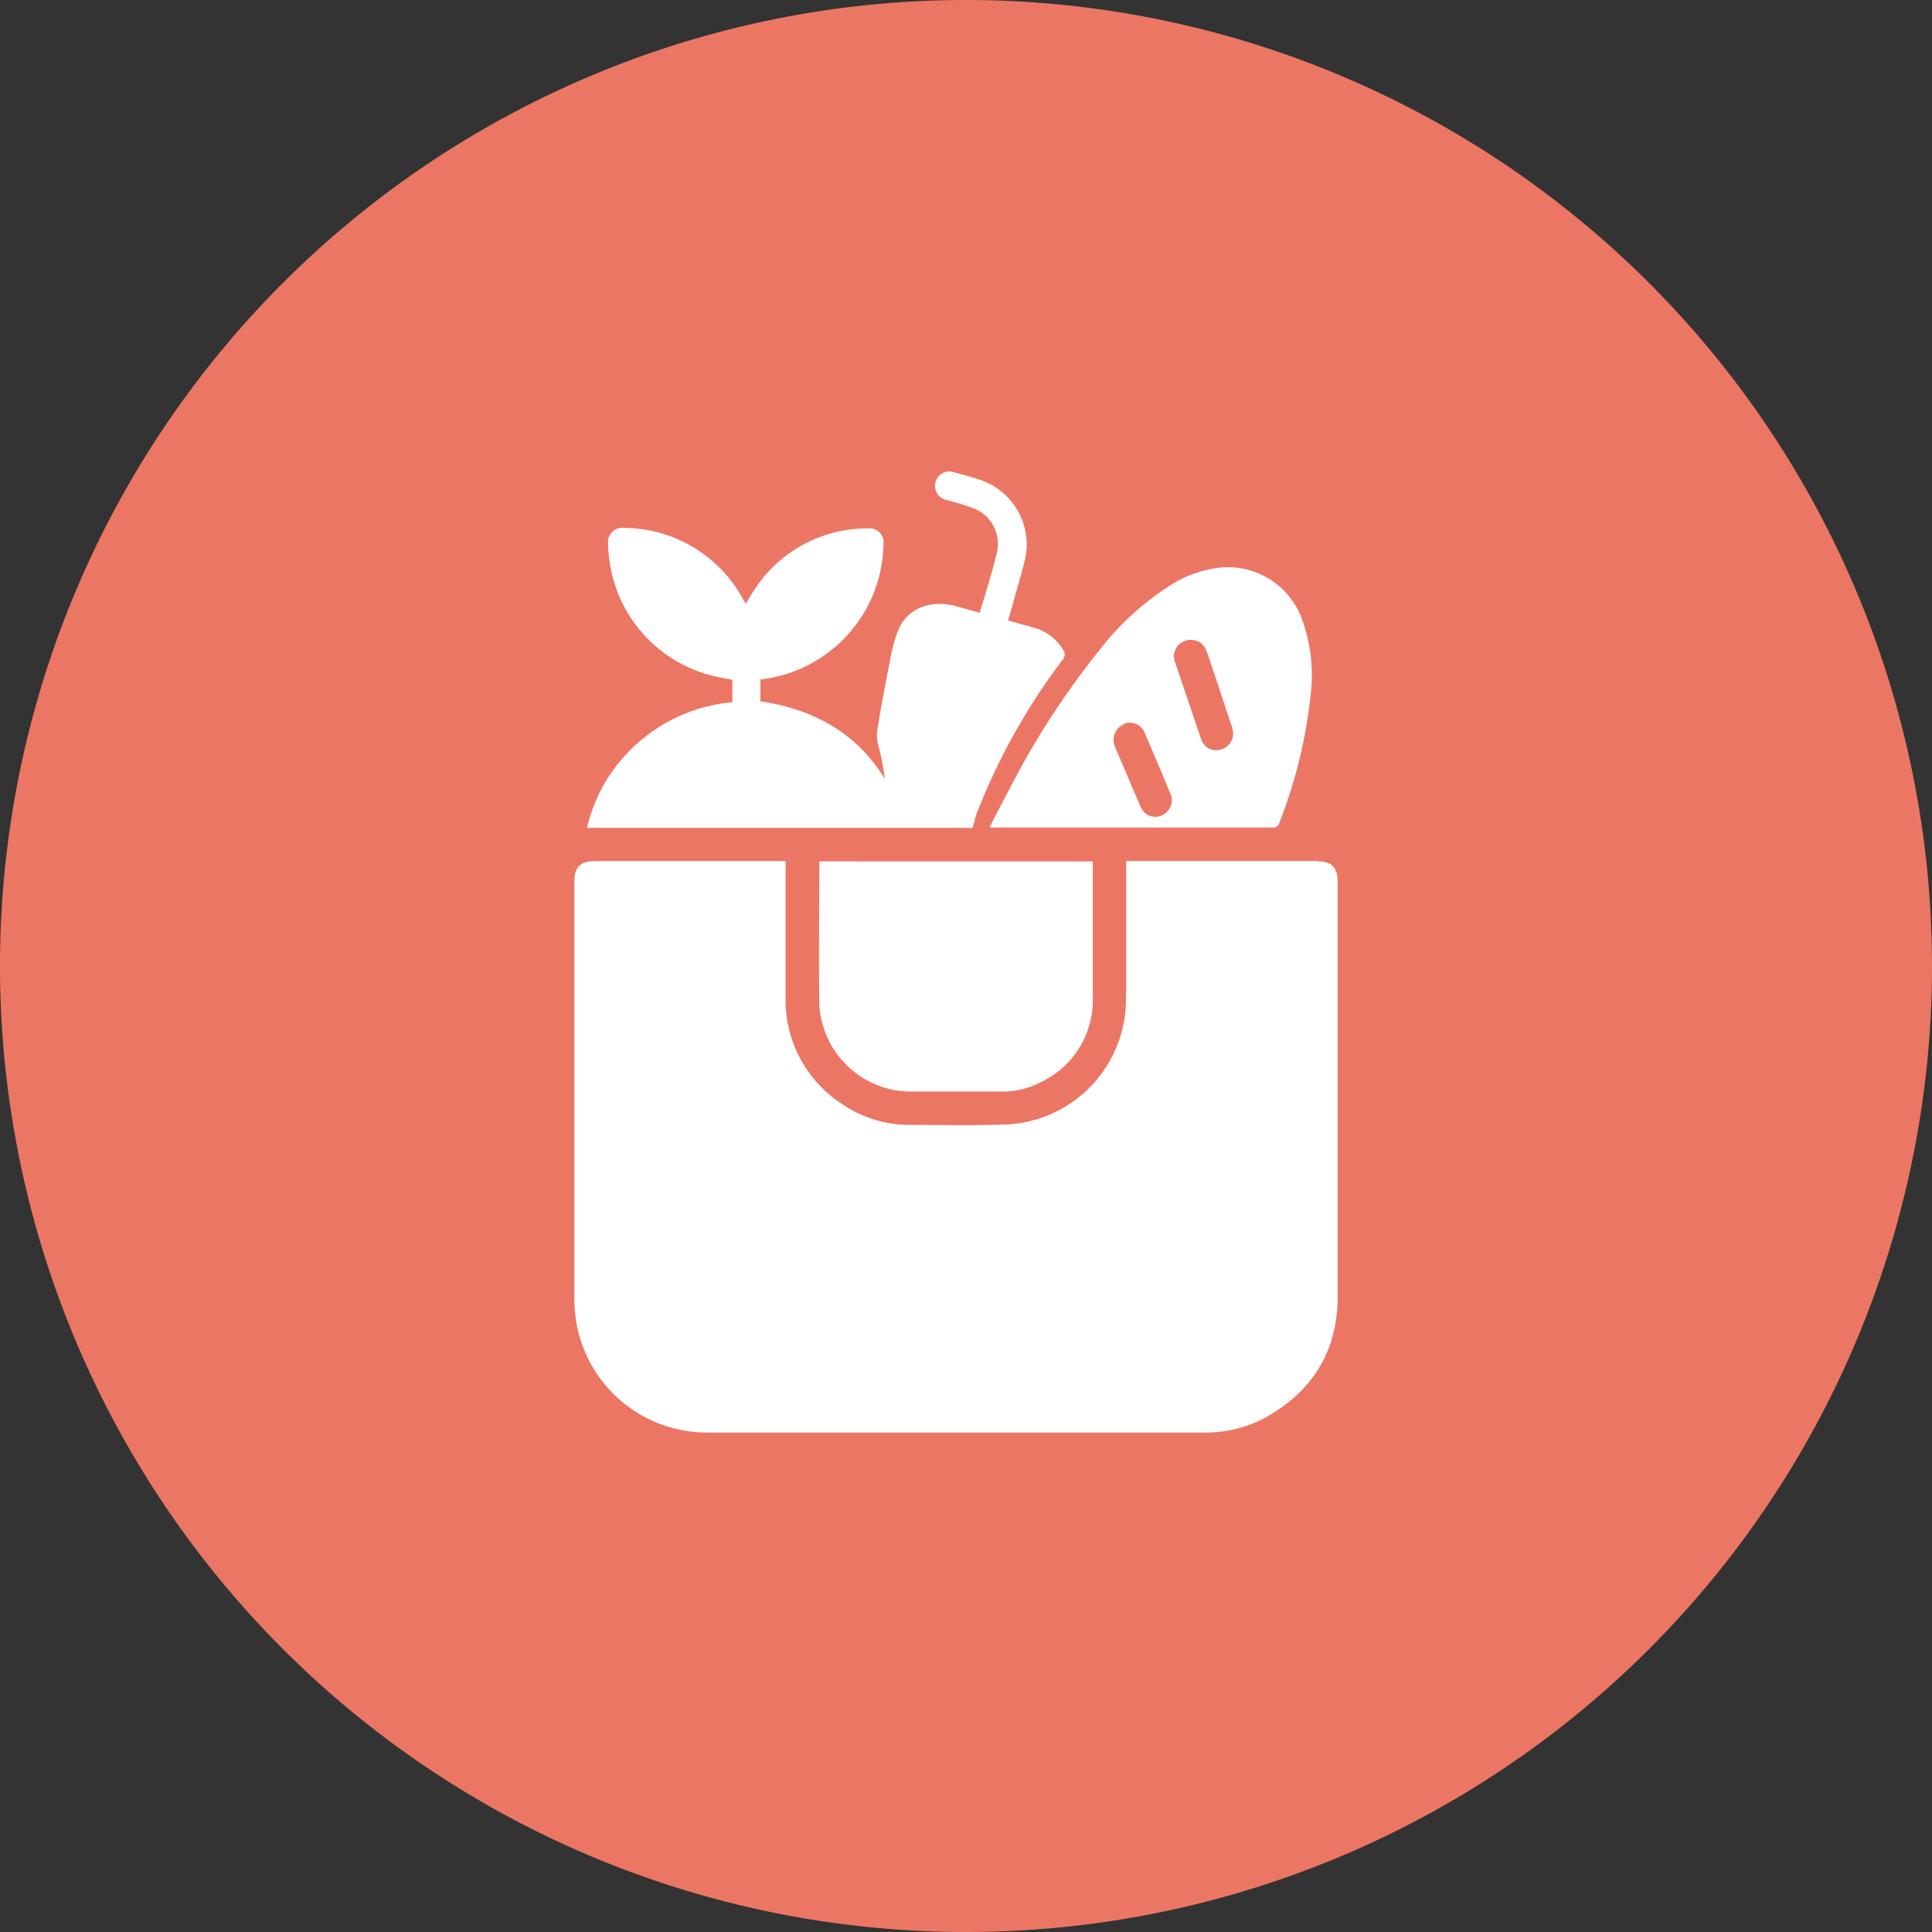
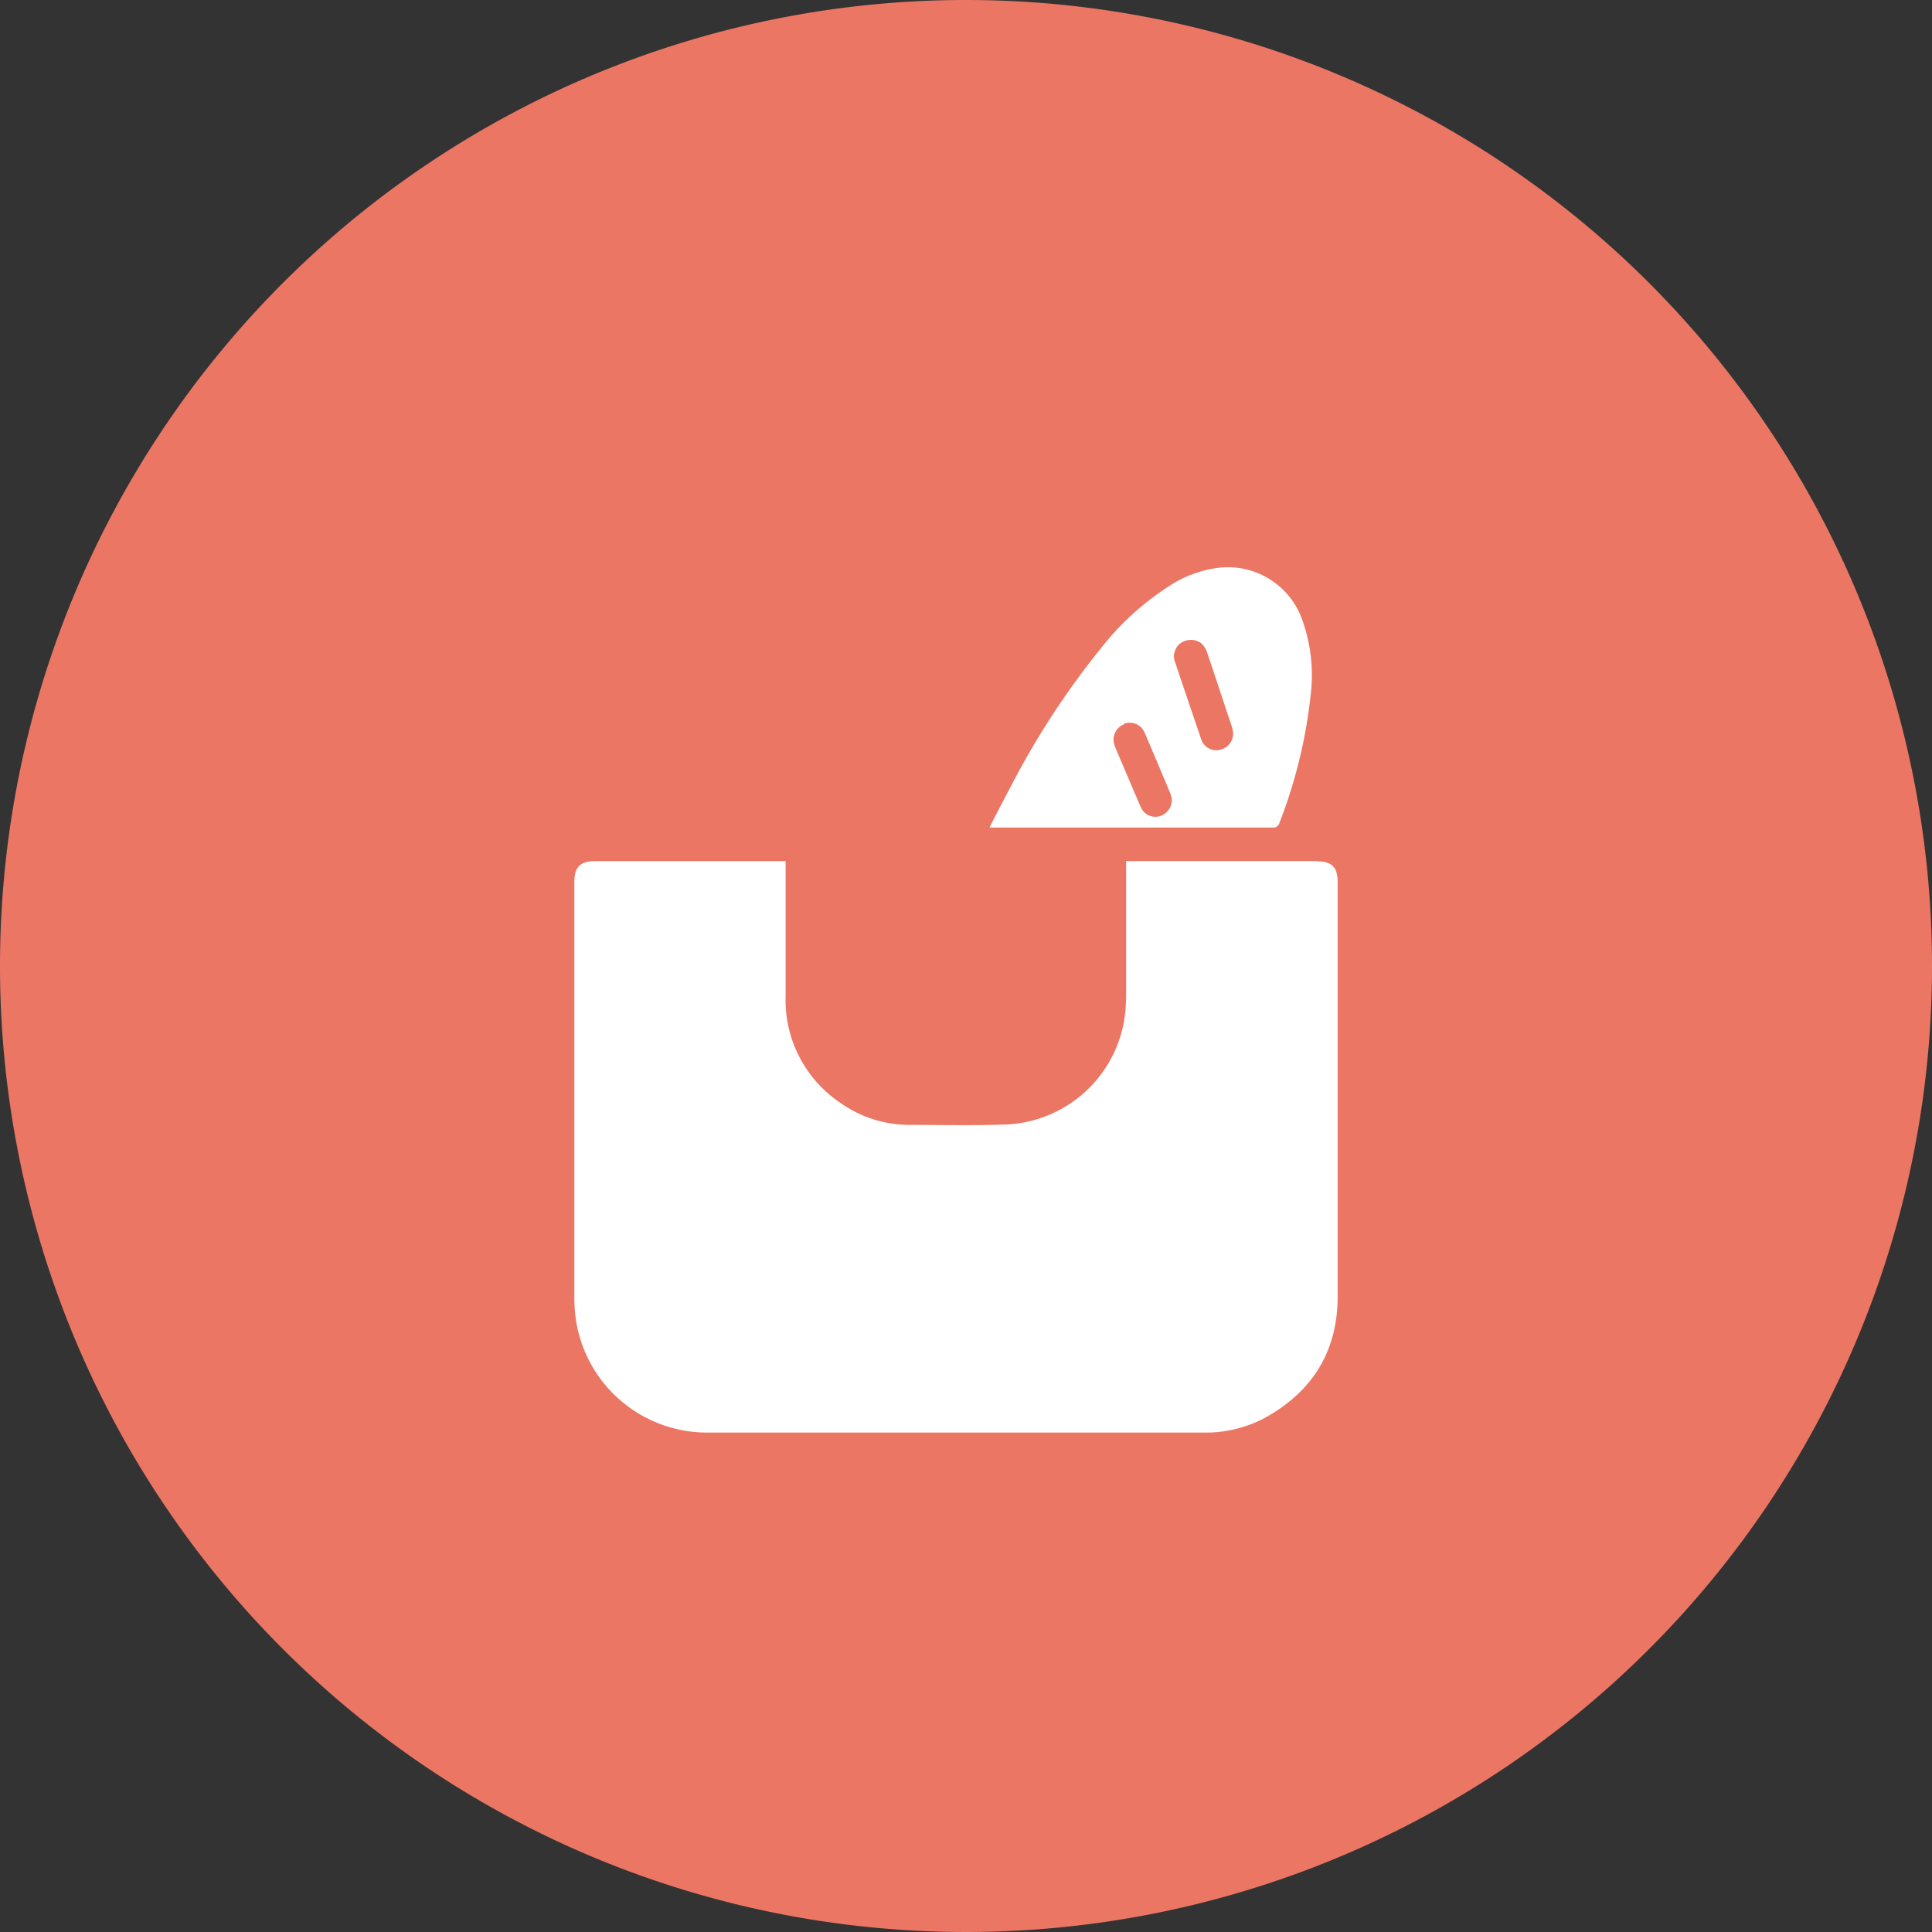
<svg xmlns="http://www.w3.org/2000/svg" viewBox="0 0 218.48 218.48">
  <rect x="0" y="0" width="218.48" height="218.48" fill="#333333" stroke="none" />
  <g id="Calque_2" data-name="Calque 2">
    <g id="Calque_1-2" data-name="Calque 1">
      <path d="M218.48,109.24A109.24,109.24,0,1,1,109.24,0,109.24,109.24,0,0,1,218.48,109.24" fill="#ec7664" />
      <path d="M148.88,97.37H127.35v.82c0,4.44,0,8.87,0,13.31,0,1,0,2-.1,3a14.17,14.17,0,0,1-13.2,12.65c-3.7.15-7.39.06-11.09.06a13.52,13.52,0,0,1-7.91-2.48,14,14,0,0,1-6.21-12c0-4.86,0-9.72,0-14.58v-.77H67.33c-1.72,0-2.38.66-2.38,2.37q0,23.42,0,46.83a17,17,0,0,0,.23,3A15,15,0,0,0,80.12,162q28,0,55.9,0a14.29,14.29,0,0,0,7-1.65c5.42-3,8.24-7.54,8.25-13.73q0-23.42,0-46.84c0-1.72-.66-2.38-2.36-2.38" fill="#fff" />
-       <path d="M92.65,97.41c0,.13,0,.23,0,.33,0,5.28-.07,10.57,0,15.85a10.41,10.41,0,0,0,10.17,9.85c3.5,0,7,0,10.51,0a9.11,9.11,0,0,0,4.11-.94,10.26,10.26,0,0,0,6.14-9.69c0-4.92,0-9.85,0-14.77,0-.2,0-.41,0-.63Z" fill="#fff" />
      <path d="M111.91,93.58l.71,0h31.25a.72.72,0,0,0,.82-.55,56,56,0,0,0,3.52-14.4,18.51,18.51,0,0,0-1.06-8.84,8.91,8.91,0,0,0-9.29-5.59,13.07,13.07,0,0,0-5.22,1.81,31.34,31.34,0,0,0-8.2,7.37,92.42,92.42,0,0,0-10.29,15.86c-.74,1.39-1.46,2.79-2.24,4.3M132.8,73.86a1.77,1.77,0,0,1,1-1.3,2,2,0,0,1,2,.15,2.26,2.26,0,0,1,.71,1.09q1.22,3.61,2.41,7.24c.16.46.33.91.45,1.38a2.15,2.15,0,0,1,.07.75,1.88,1.88,0,0,1-1.3,1.57,1.79,1.79,0,0,1-2.3-1.13c-1-2.94-2-5.89-3-8.86a1.82,1.82,0,0,1-.06-.89m-5.71,8a1.83,1.83,0,0,1,2.4,1.06q1.44,3.36,2.85,6.74a3.53,3.53,0,0,1,.19.66,1.91,1.91,0,0,1-1.45,2A1.79,1.79,0,0,1,129,91.26c-.81-1.84-1.57-3.68-2.36-5.52-.2-.47-.41-.93-.58-1.4a1.88,1.88,0,0,1,1.08-2.45" fill="#fff" />
-       <path d="M72.3,83.87a18.23,18.23,0,0,0-5.92,9.75h36.26c2.57,0,7.27,0,7.14,0a.61.61,0,0,0,.18,0c.36-.94.19-.85.56-1.81a72.19,72.19,0,0,1,9.66-17.22.88.88,0,0,0,0-1.17A5.57,5.57,0,0,0,117,71L114,70.17c.21-.72.39-1.37.57-2,.45-1.62.94-3.24,1.34-4.88a7.71,7.71,0,0,0-5-9c-1-.34-2-.61-3-.87a1.61,1.61,0,0,0-2.13,1.14,1.65,1.65,0,0,0,1.32,2,31.18,31.18,0,0,1,3.19,1,4.32,4.32,0,0,1,2.49,4.74c-.55,2.34-1.28,4.63-2,7l-2.63-.74c-2.72-.76-5.31.11-6.44,2.39a16.17,16.17,0,0,0-1.07,3.81c-.52,2.54-1,5.1-1.41,7.66a4.32,4.32,0,0,0,.07,1.79,24.47,24.47,0,0,1,.75,3.85c-3-4.89-7.66-7.8-14.06-8.75V76.84a15.67,15.67,0,0,0,13.92-15.3,1.59,1.59,0,0,0-1.75-1.79,15.24,15.24,0,0,0-12.89,7c-.32.47-.6,1-.94,1.53-.17-.3-.29-.52-.42-.73a15.36,15.36,0,0,0-13.34-7.85,1.6,1.6,0,0,0-1.8,1.79c0,.38,0,.76.07,1.14A15.53,15.53,0,0,0,80.39,76.37c.79.21,1.6.34,2.43.51v2.53A18.65,18.65,0,0,0,72.3,83.87" fill="#fff" />
    </g>
  </g>
</svg>